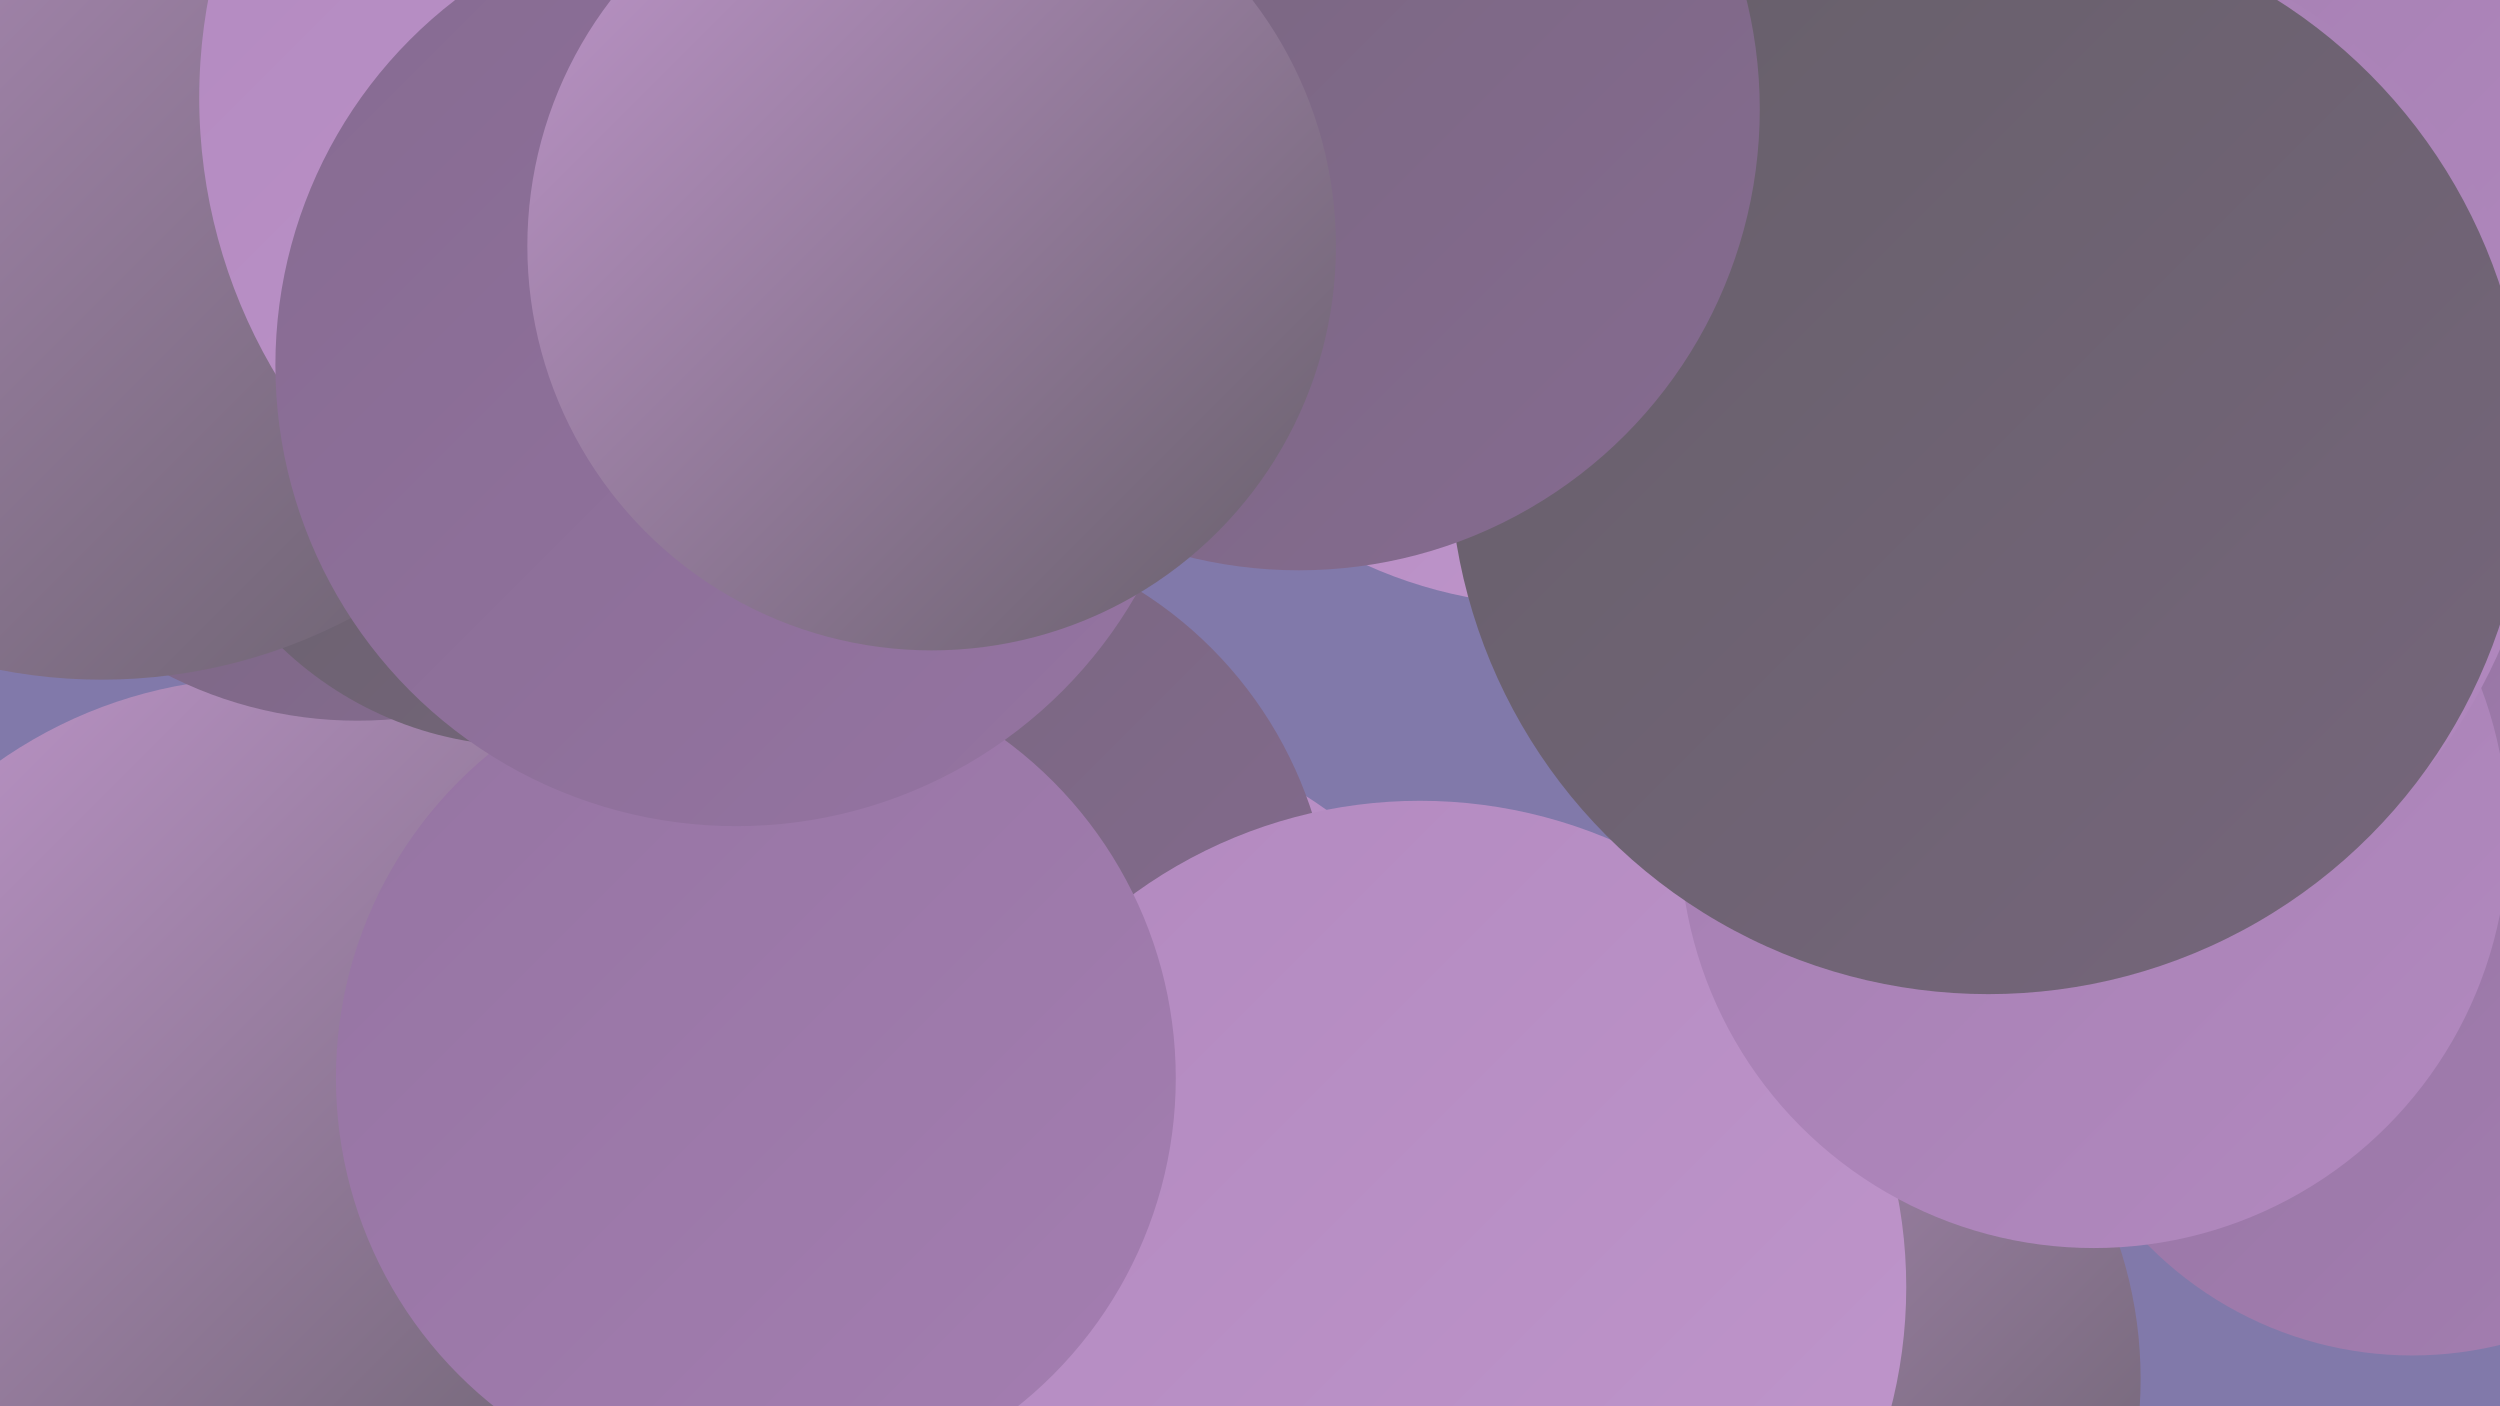
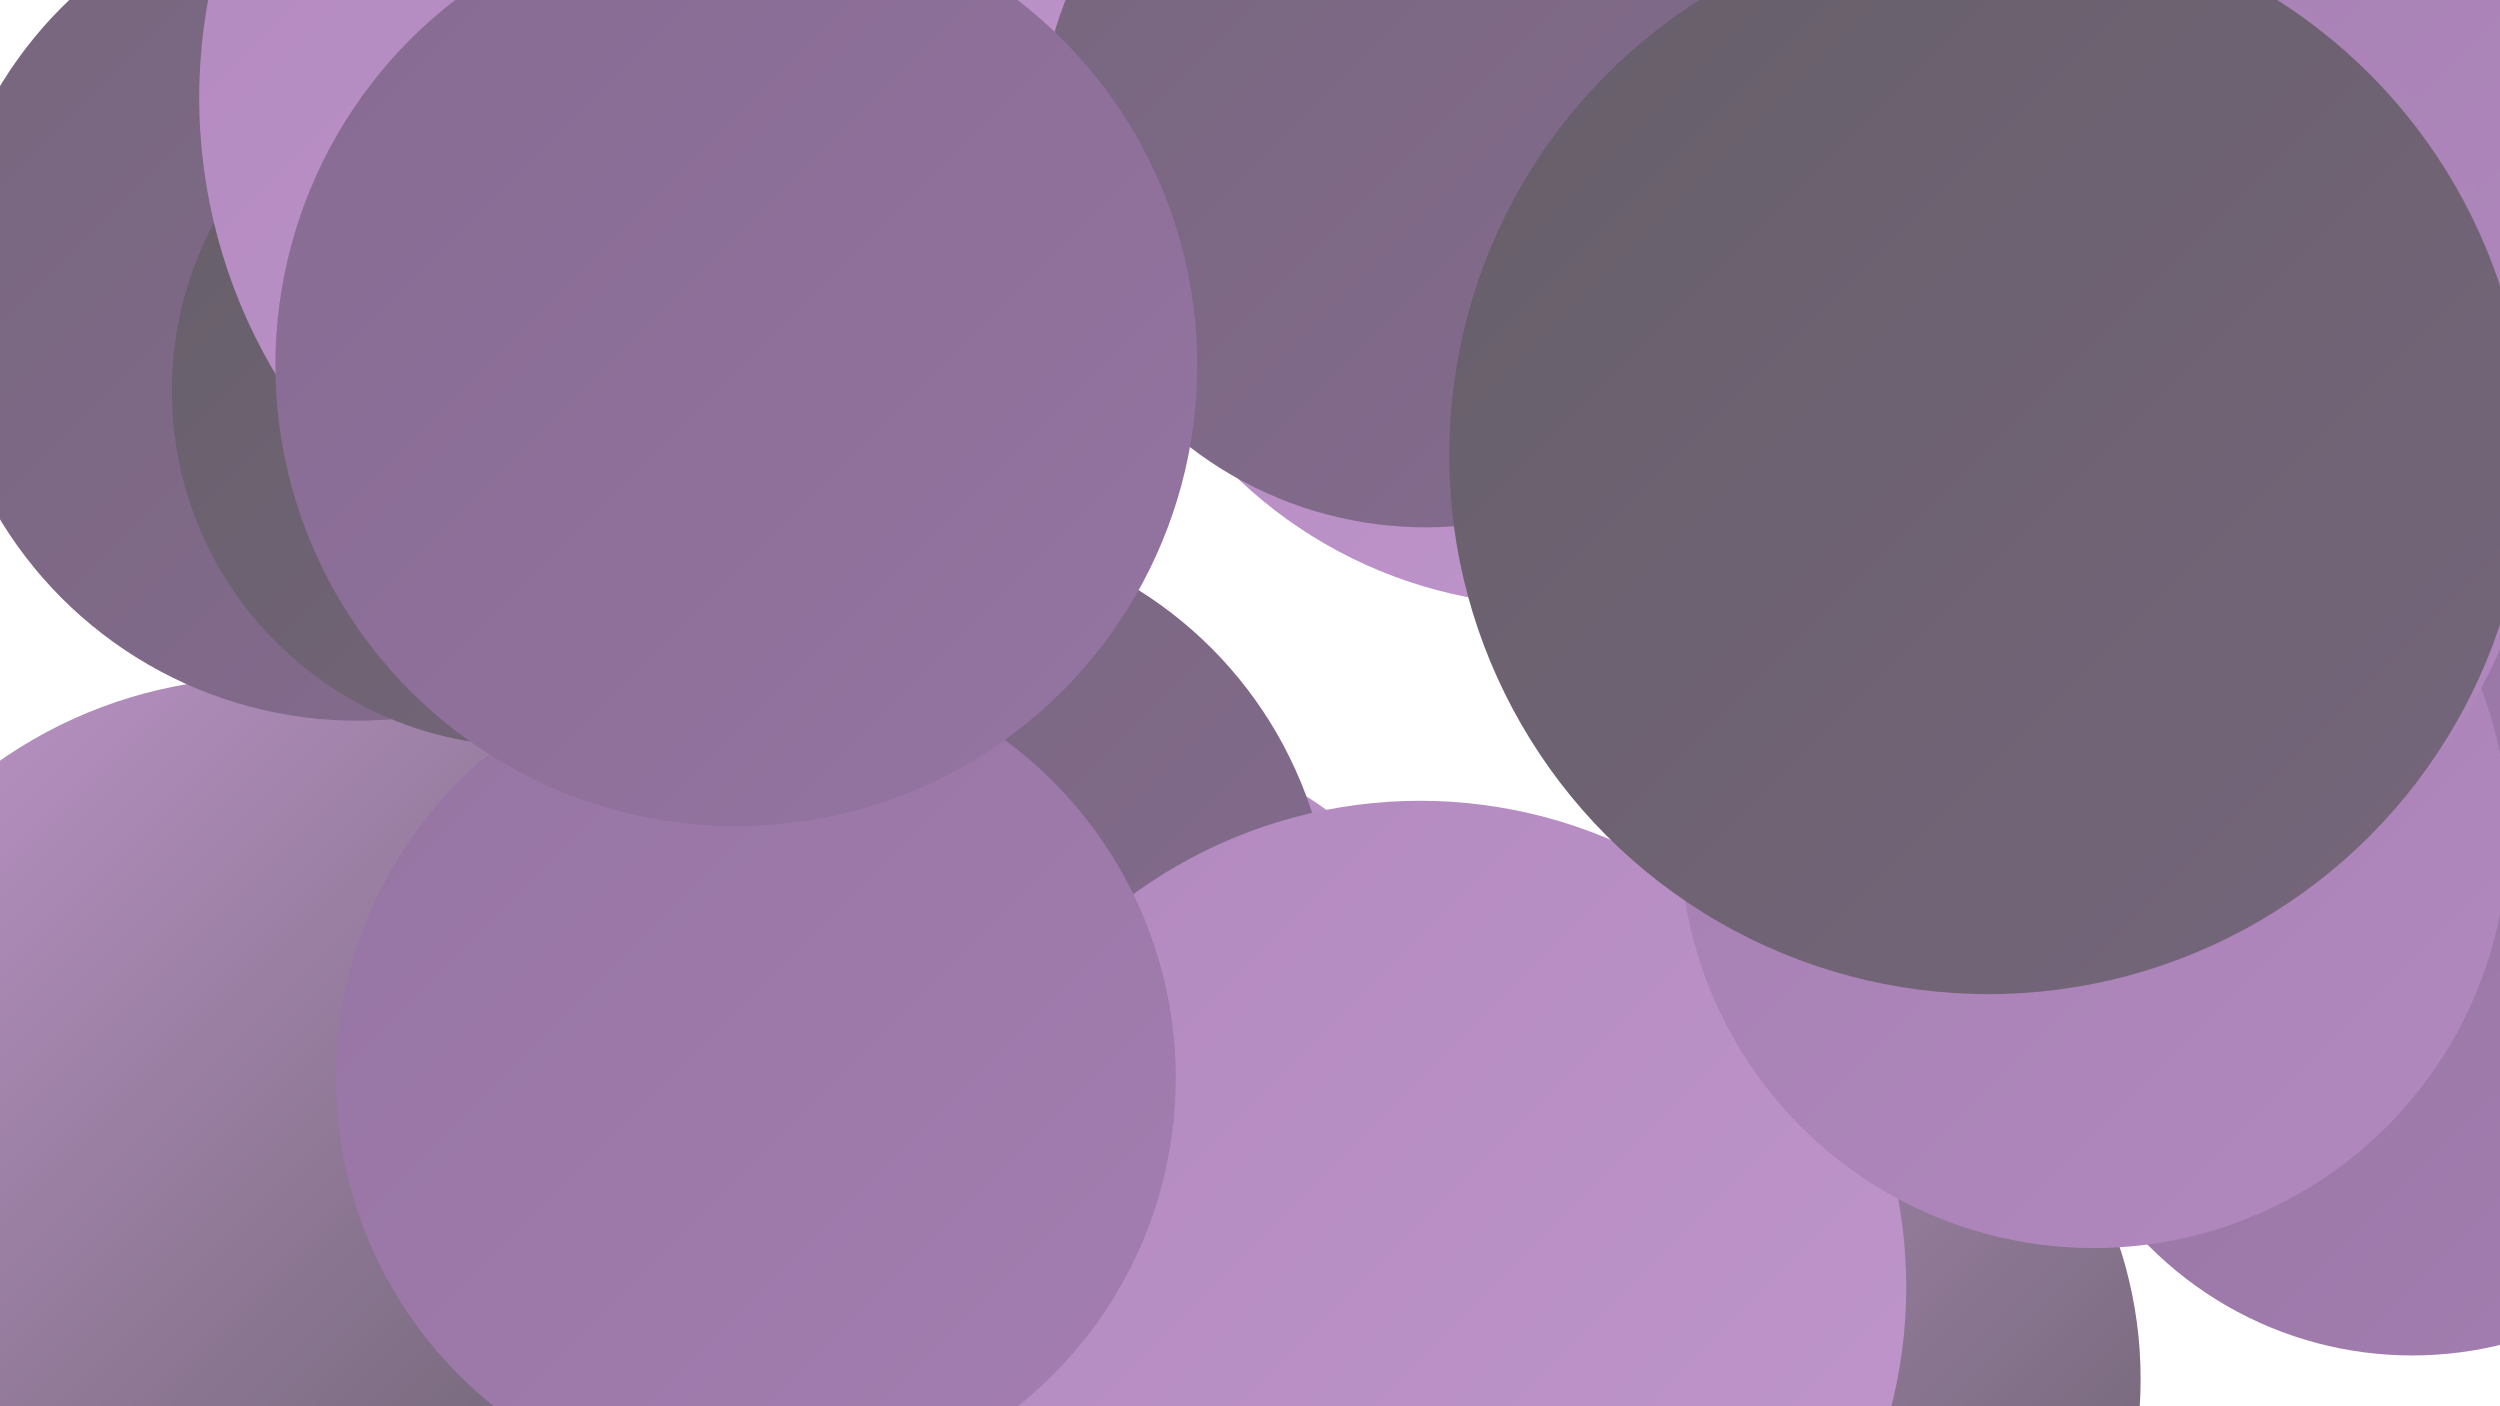
<svg xmlns="http://www.w3.org/2000/svg" width="1280" height="720">
  <defs>
    <linearGradient id="grad0" x1="0%" y1="0%" x2="100%" y2="100%">
      <stop offset="0%" style="stop-color:#665f69;stop-opacity:1" />
      <stop offset="100%" style="stop-color:#76667c;stop-opacity:1" />
    </linearGradient>
    <linearGradient id="grad1" x1="0%" y1="0%" x2="100%" y2="100%">
      <stop offset="0%" style="stop-color:#76667c;stop-opacity:1" />
      <stop offset="100%" style="stop-color:#866b91;stop-opacity:1" />
    </linearGradient>
    <linearGradient id="grad2" x1="0%" y1="0%" x2="100%" y2="100%">
      <stop offset="0%" style="stop-color:#866b91;stop-opacity:1" />
      <stop offset="100%" style="stop-color:#9574a2;stop-opacity:1" />
    </linearGradient>
    <linearGradient id="grad3" x1="0%" y1="0%" x2="100%" y2="100%">
      <stop offset="0%" style="stop-color:#9574a2;stop-opacity:1" />
      <stop offset="100%" style="stop-color:#a47eb1;stop-opacity:1" />
    </linearGradient>
    <linearGradient id="grad4" x1="0%" y1="0%" x2="100%" y2="100%">
      <stop offset="0%" style="stop-color:#a47eb1;stop-opacity:1" />
      <stop offset="100%" style="stop-color:#b289bf;stop-opacity:1" />
    </linearGradient>
    <linearGradient id="grad5" x1="0%" y1="0%" x2="100%" y2="100%">
      <stop offset="0%" style="stop-color:#b289bf;stop-opacity:1" />
      <stop offset="100%" style="stop-color:#c096cc;stop-opacity:1" />
    </linearGradient>
    <linearGradient id="grad6" x1="0%" y1="0%" x2="100%" y2="100%">
      <stop offset="0%" style="stop-color:#c096cc;stop-opacity:1" />
      <stop offset="100%" style="stop-color:#665f69;stop-opacity:1" />
    </linearGradient>
  </defs>
-   <rect width="1280" height="720" fill="#8179aa" />
  <circle cx="1235" cy="504" r="190" fill="url(#grad3)" />
  <circle cx="878" cy="706" r="218" fill="url(#grad6)" />
  <circle cx="135" cy="583" r="236" fill="url(#grad6)" />
  <circle cx="183" cy="155" r="214" fill="url(#grad1)" />
  <circle cx="553" cy="590" r="216" fill="url(#grad5)" />
  <circle cx="471" cy="481" r="211" fill="url(#grad1)" />
  <circle cx="796" cy="75" r="235" fill="url(#grad5)" />
  <circle cx="727" cy="659" r="249" fill="url(#grad5)" />
  <circle cx="270" cy="200" r="182" fill="url(#grad0)" />
  <circle cx="1072" cy="427" r="212" fill="url(#grad4)" />
-   <circle cx="52" cy="74" r="274" fill="url(#grad6)" />
  <circle cx="1152" cy="136" r="217" fill="url(#grad4)" />
  <circle cx="378" cy="50" r="276" fill="url(#grad5)" />
  <circle cx="730" cy="72" r="198" fill="url(#grad1)" />
  <circle cx="1038" cy="227" r="264" fill="url(#grad4)" />
  <circle cx="1018" cy="233" r="276" fill="url(#grad0)" />
  <circle cx="387" cy="552" r="215" fill="url(#grad3)" />
-   <circle cx="665" cy="56" r="236" fill="url(#grad1)" />
  <circle cx="377" cy="187" r="236" fill="url(#grad2)" />
-   <circle cx="477" cy="126" r="207" fill="url(#grad6)" />
</svg>